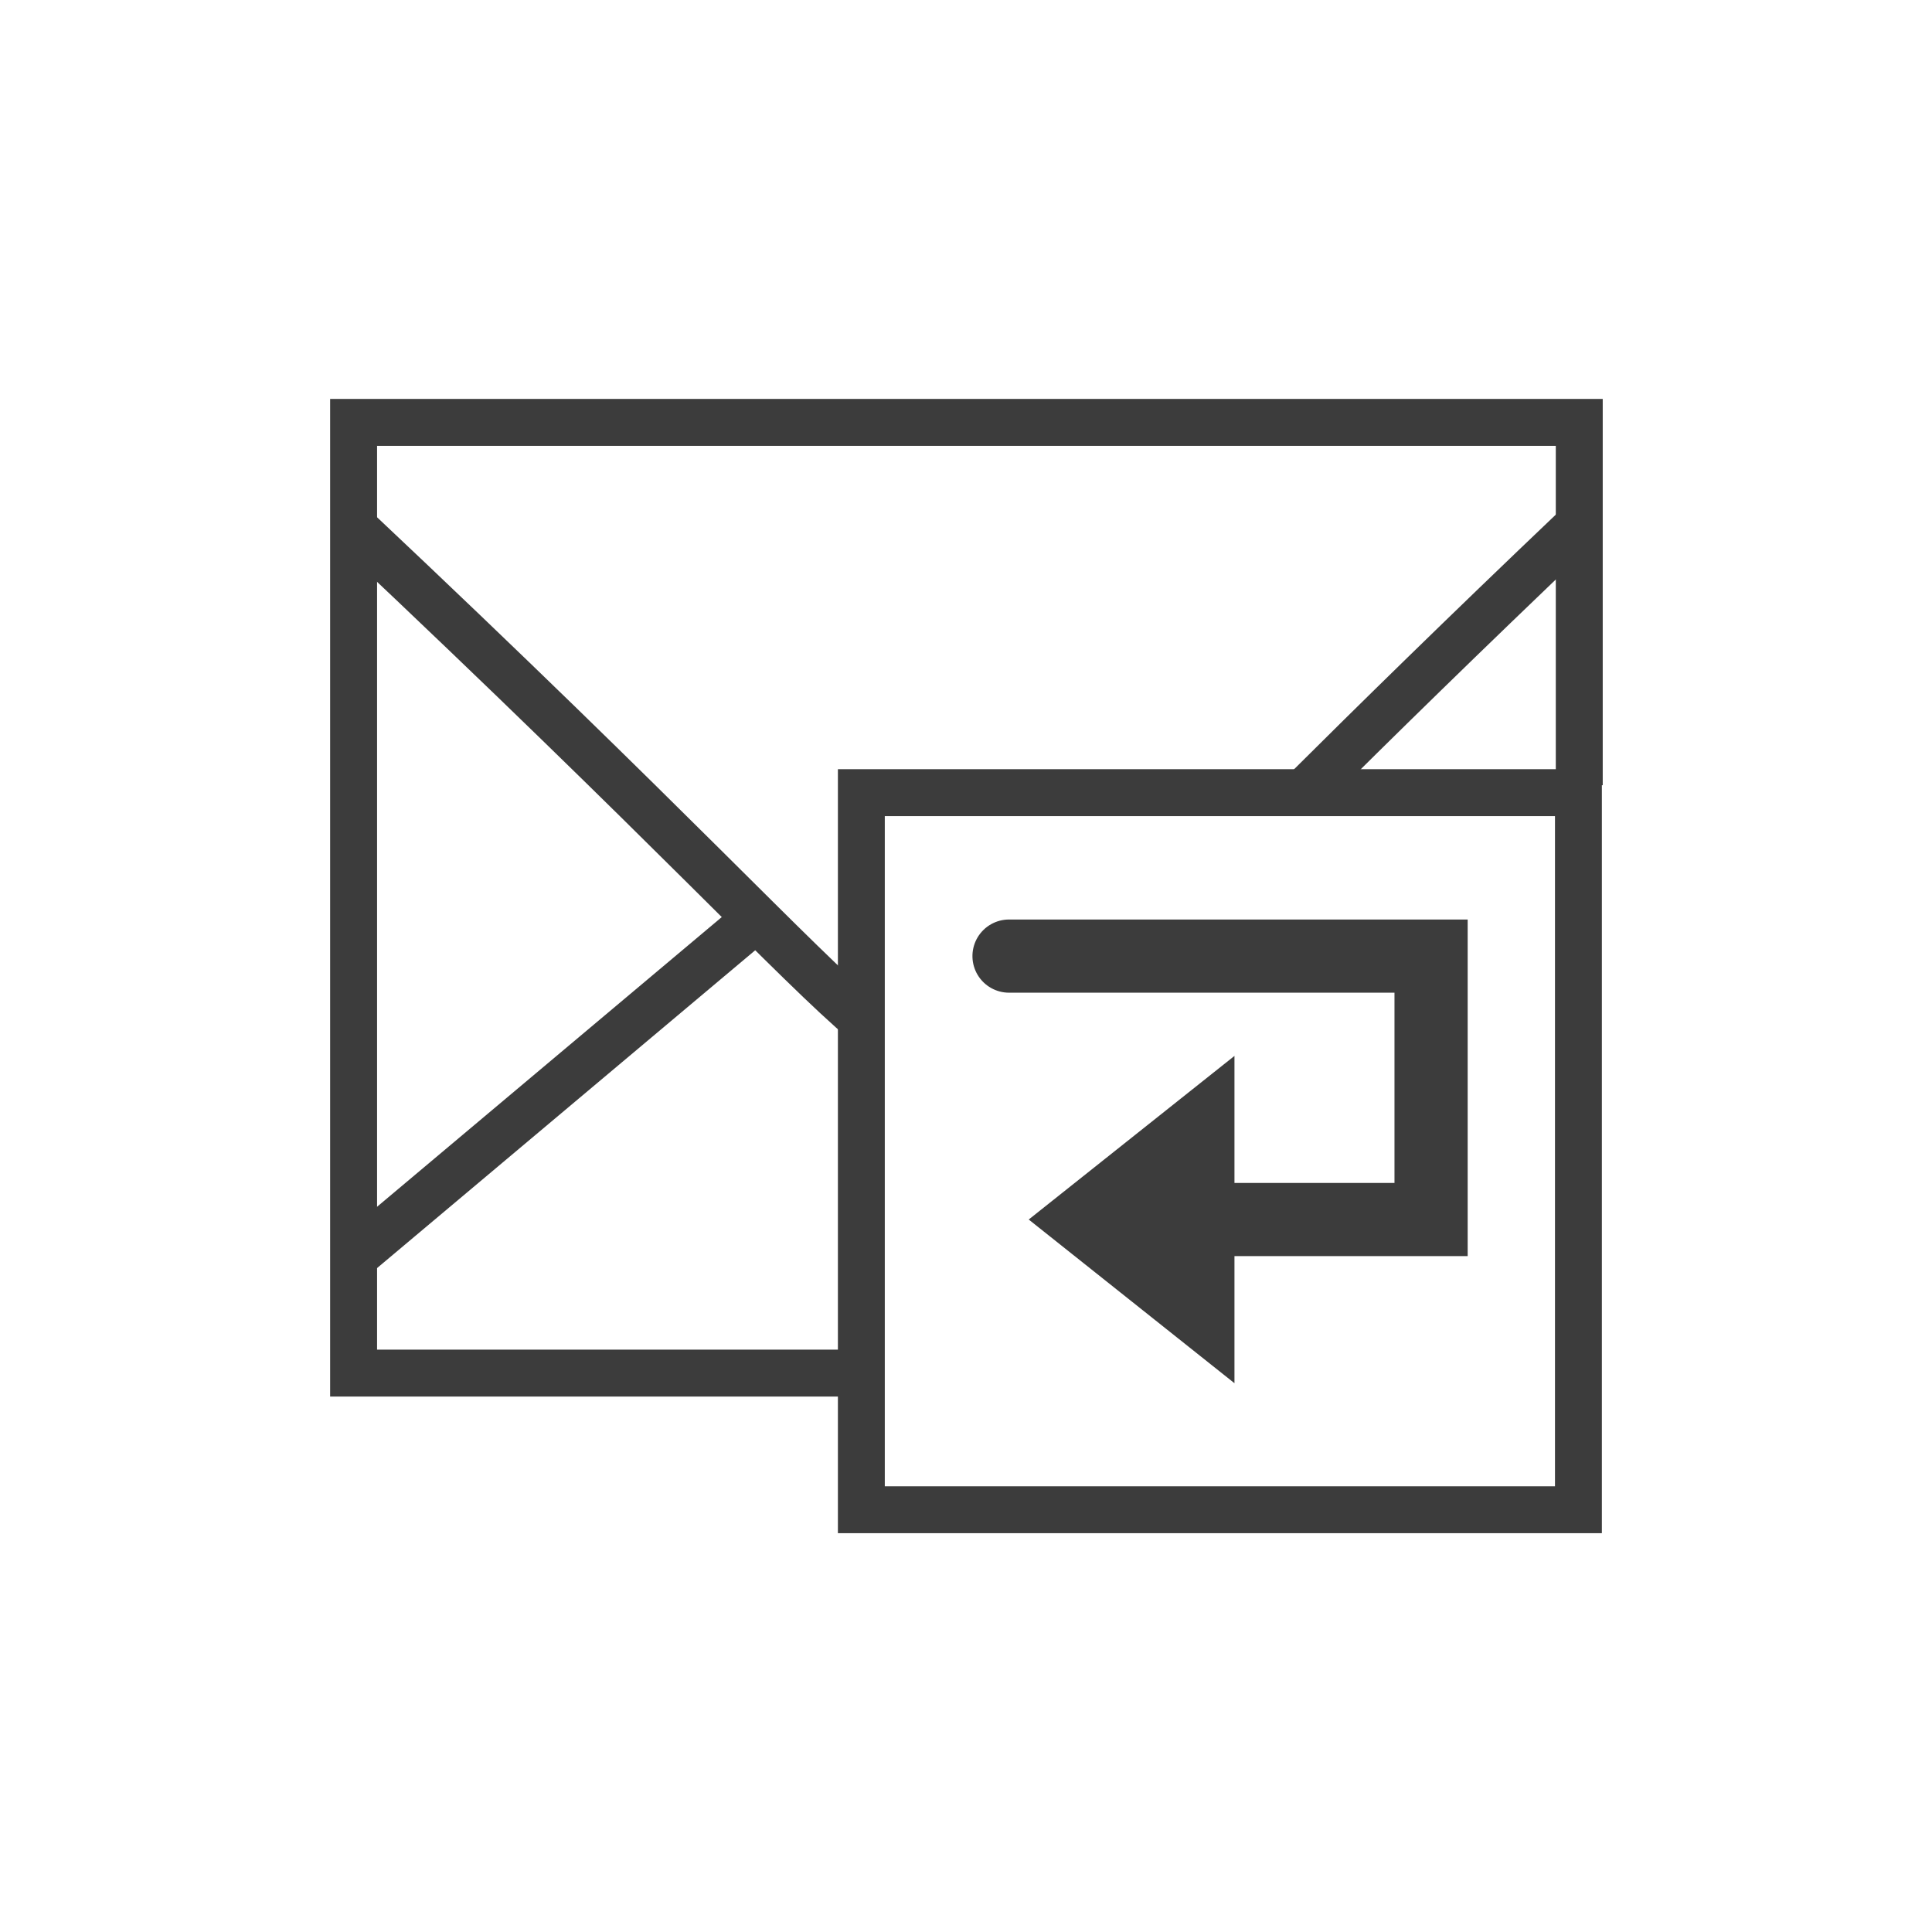
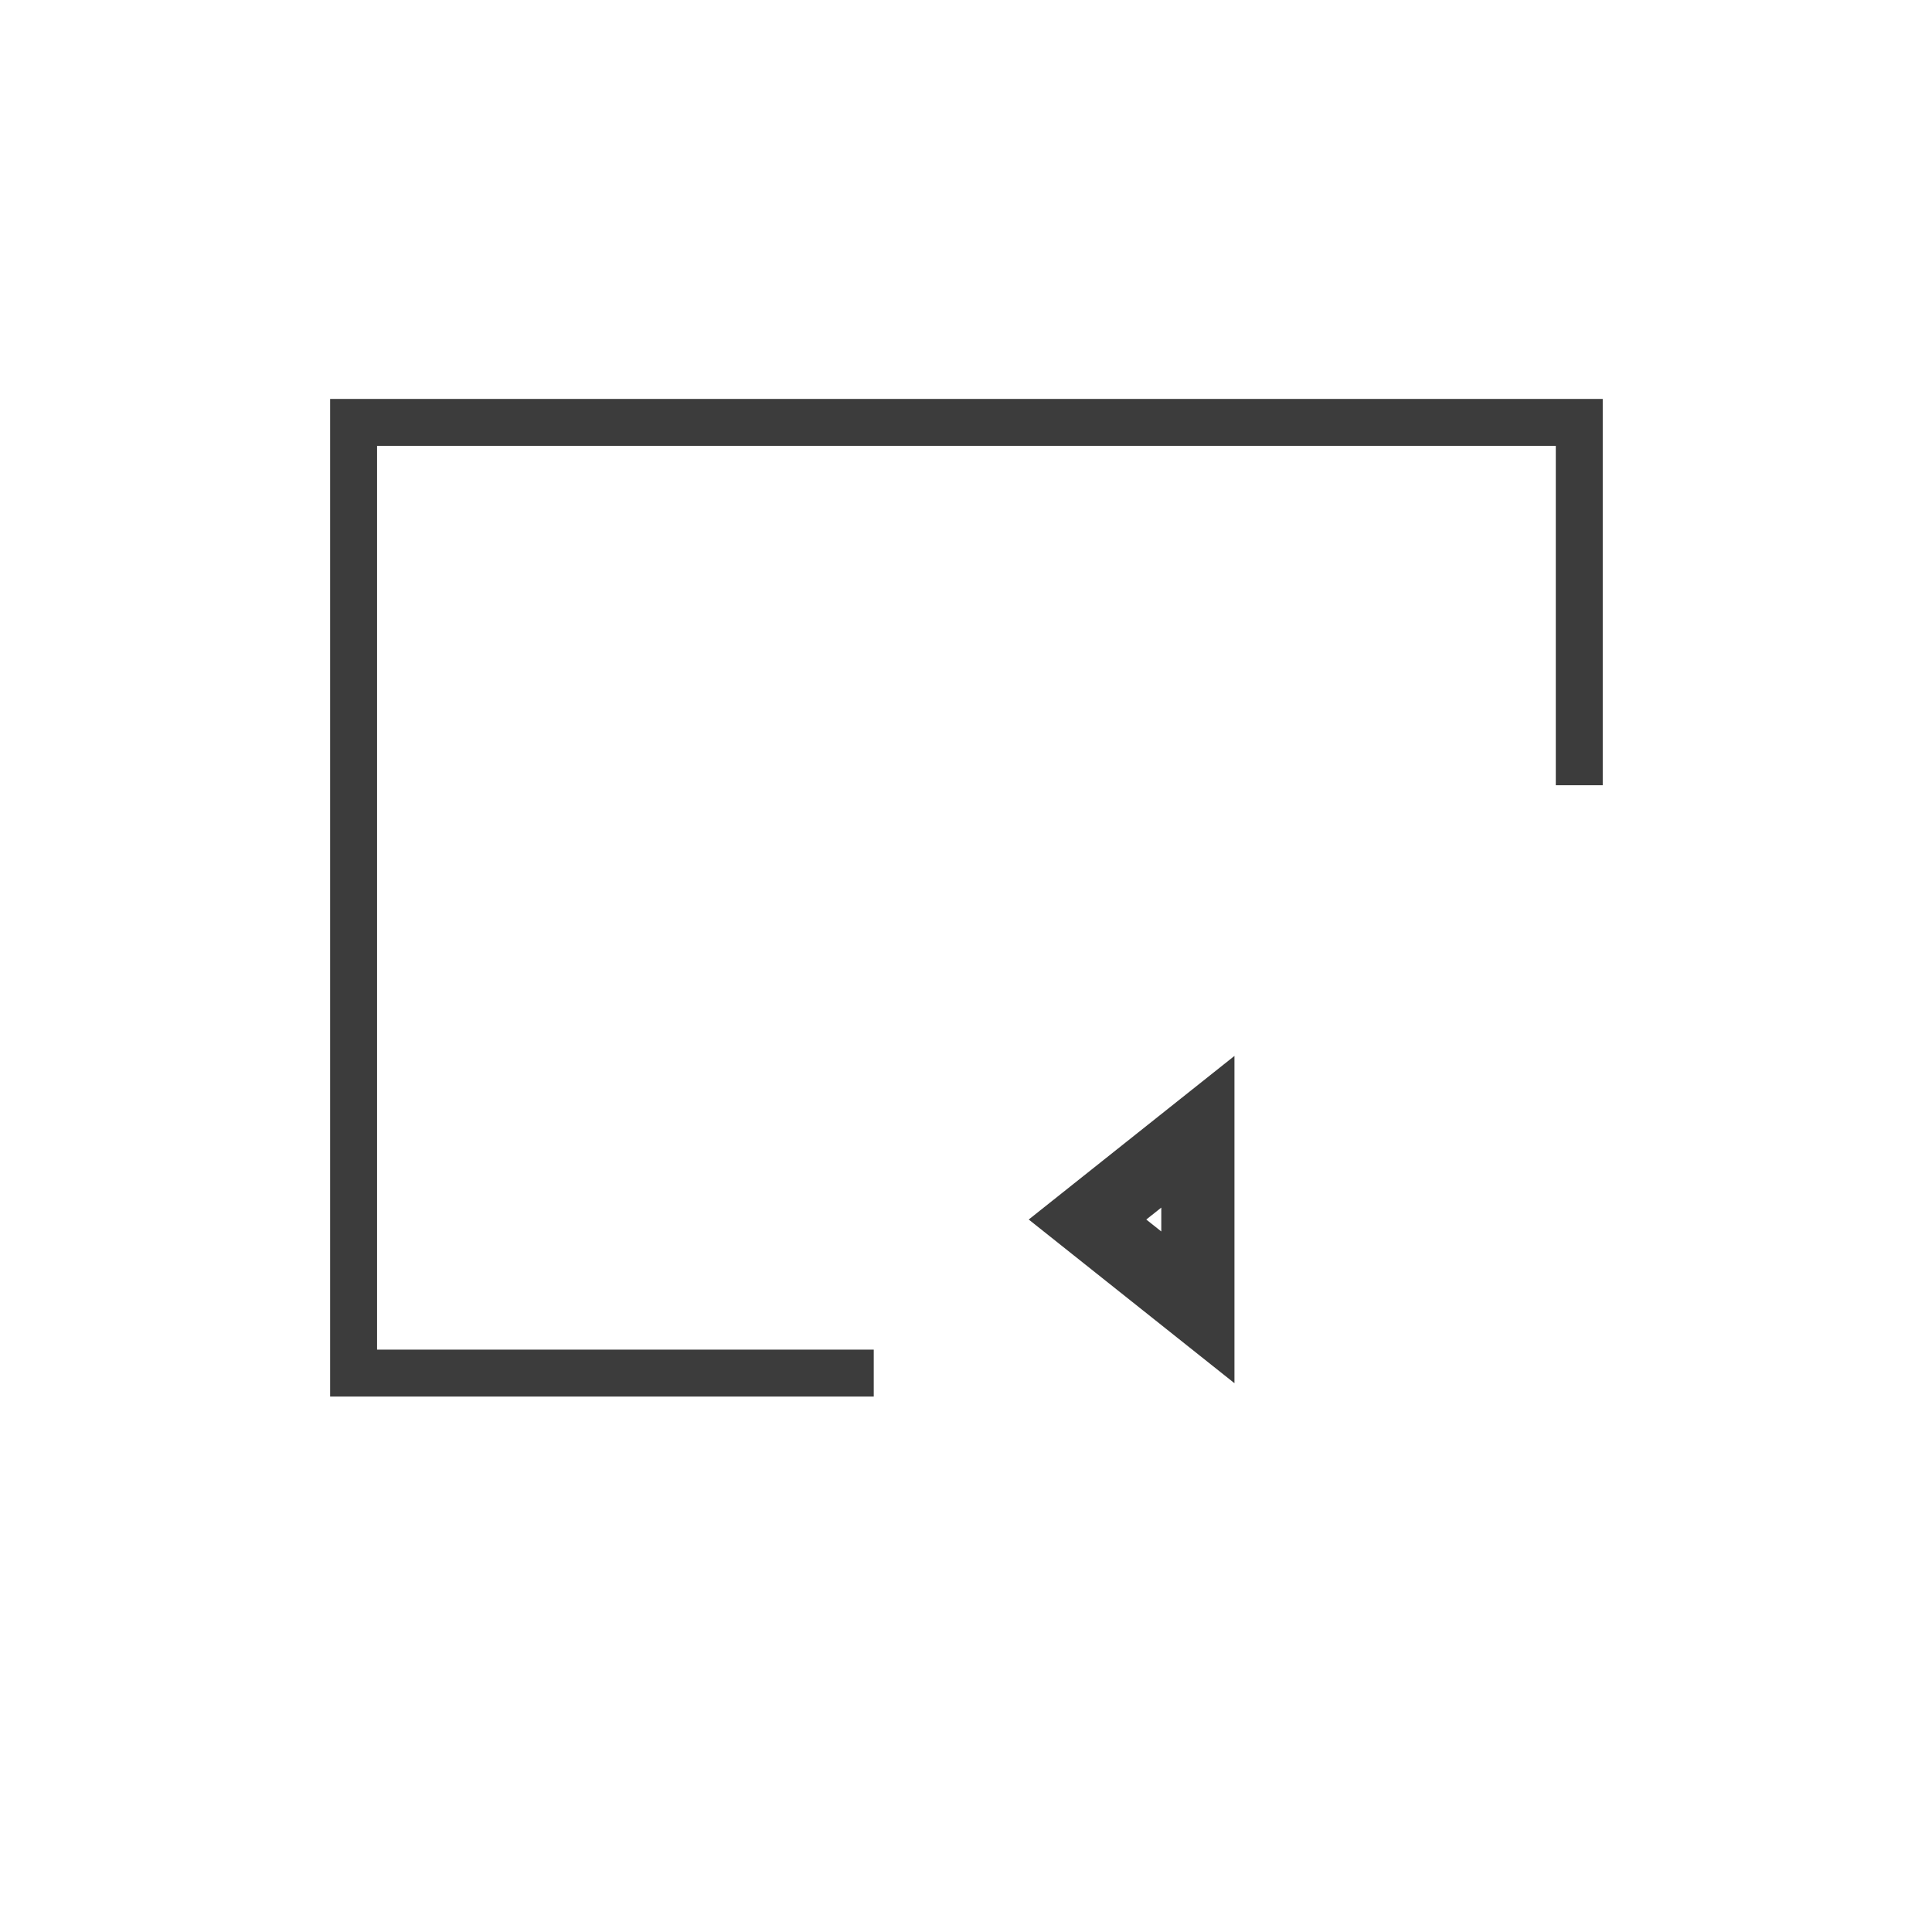
<svg xmlns="http://www.w3.org/2000/svg" xmlns:ns1="http://www.inkscape.org/namespaces/inkscape" xmlns:ns2="http://sodipodi.sourceforge.net/DTD/sodipodi-0.dtd" width="128" height="128" viewBox="0 0 33.867 33.867" version="1.1" id="svg8" ns1:version="0.92.1 r15371" ns2:docname="AutoReplyEnvelope.svg" ns1:export-filename="C:\Users\Ozeki\Desktop\OzNotifServiceIcon.png" ns1:export-xdpi="90" ns1:export-ydpi="90">
  <defs id="defs2">
    <ns1:path-effect effect="spiro" id="path-effect4203" is_visible="true" />
    <ns1:path-effect effect="spiro" id="path-effect4199" is_visible="true" />
    <ns1:path-effect effect="spiro" id="path-effect4195" is_visible="true" />
    <ns1:perspective ns2:type="inkscape:persp3d" ns1:vp_x="-0.24763939 : 16.809789 : 1" ns1:vp_y="0 : 1000 : 0" ns1:vp_z="33.619028 : 16.809789 : 1" ns1:persp3d-origin="16.685694 : 11.165344 : 1" id="perspective4205" />
  </defs>
  <ns2:namedview id="base" pagecolor="#ffffff" bordercolor="#666666" borderopacity="1.0" ns1:pageopacity="0.0" ns1:pageshadow="2" ns1:zoom="11.313708" ns1:cx="71.30098" ns1:cy="62.516643" ns1:document-units="px" ns1:current-layer="layer6" showgrid="true" units="px" ns1:window-width="1920" ns1:window-height="1017" ns1:window-x="-8" ns1:window-y="-8" ns1:window-maximized="1" showguides="true" ns1:guide-bbox="true" ns1:snap-center="true" ns1:snap-object-midpoints="true" ns1:snap-others="true">
    <ns1:grid type="xygrid" id="grid4536" color="#000000" opacity="0.125" empcolor="#3f0000" empopacity="0.251" />
  </ns2:namedview>
  <g ns1:label="Notification" ns1:groupmode="layer" id="layer1" transform="translate(0,-263.133)" style="display:none">
    <g style="display:block" id="g19" transform="matrix(0.265,0,0,0.265,-3.7848949e-7,263.133)" ns1:transform-center-x="-53.445835" ns1:transform-center-y="2.1166667">
      <g id="flowRoot3344" style="font-style:normal;font-weight:normal;font-size:40px;line-height:125%;font-family:sans-serif;letter-spacing:0px;word-spacing:0px;fill:#000000;fill-opacity:1;stroke:none;stroke-width:1px;stroke-linecap:butt;stroke-linejoin:miter;stroke-opacity:1" transform="matrix(2.538,0,0,2.538,-179.33,-79.789)" />
      <circle r="61.049" cy="64" cx="64" id="path4179" style="fill:none;stroke:#000000;stroke-width:5.902;stroke-miterlimit:4;stroke-dasharray:none;stroke-opacity:1" />
    </g>
-     <ellipse style="fill:none;stroke-width:2;stroke-miterlimit:4;stroke-dasharray:none" id="path4180" cx="17.198" cy="289.393" rx="0.265" ry="0.331" />
  </g>
  <g ns1:groupmode="layer" id="layer6" ns1:label="Bubi" style="display:inline;opacity:1">
    <g style="display:inline;opacity:1;stroke-width:1.217;stroke-miterlimit:4;stroke-dasharray:none" transform="matrix(0.676,0,0,0.676,5.494,4.29)" id="g4645">
-       <path ns2:nodetypes="cccc" style="fill:none;stroke:#3c3c3c;stroke-width:1.217;stroke-linecap:butt;stroke-linejoin:miter;stroke-miterlimit:4;stroke-dasharray:none;stroke-opacity:1" d="M 1.042,7.329 C 9.326,15.13 12.494,18.623 14.308,20.151 m 11.396,-5.965 c 1.809,-1.801 4.1,-4.05 7.048,-6.857" id="path4525-2" ns1:connector-curvature="0" />
      <path ns2:nodetypes="ccccc" style="fill:none;fill-opacity:1;stroke:#3c3c3c;stroke-width:1.217;stroke-linecap:butt;stroke-linejoin:miter;stroke-miterlimit:4;stroke-dasharray:none;stroke-opacity:1" d="M 14.53,29.26 H 1.042 V 4.607 H 32.825 l 0,9.409" id="path3708-4" ns1:connector-curvature="0" />
-       <path id="path1037-4" d="M 1.104,26.201 11.758,17.247 v 0" style="fill:none;stroke:#3c3c3c;stroke-width:1.217;stroke-linecap:butt;stroke-linejoin:miter;stroke-miterlimit:4;stroke-dasharray:none;stroke-opacity:1" ns1:connector-curvature="0" />
    </g>
-     <path ns1:connector-curvature="0" id="rect4606" d="m 15.099,13.895 h 12.57 v 12.57 h -12.57 z" style="opacity:1;fill:none;fill-opacity:1;stroke:#3c3c3c;stroke-width:0.822;stroke-linecap:round;stroke-linejoin:miter;stroke-miterlimit:4;stroke-dasharray:none;stroke-opacity:1;paint-order:normal" />
    <g style="stroke-width:1.881;stroke-miterlimit:4;stroke-dasharray:none" id="g4581" transform="matrix(0,0.682,-0.682,0,35.46,-5.92)">
-       <path style="fill:none;fill-opacity:1;fill-rule:evenodd;stroke:#3c3c3c;stroke-width:1.881;stroke-linecap:round;stroke-linejoin:miter;stroke-miterlimit:4;stroke-dasharray:none;stroke-opacity:1" d="M 33.255,26.059 V 15.211 h 6.771 v 8.183" id="path5309" ns1:connector-curvature="0" ns2:nodetypes="cccc" />
      <path style="fill:none;fill-opacity:1;fill-rule:evenodd;stroke:#3c3c3c;stroke-width:1.881;stroke-linecap:butt;stroke-linejoin:miter;stroke-miterlimit:4;stroke-dasharray:none;stroke-opacity:1" d="m 40.026,24.042 2.257,-2.837 h -4.513 z" id="path5317" ns1:connector-curvature="0" ns2:nodetypes="cccc" />
    </g>
  </g>
</svg>